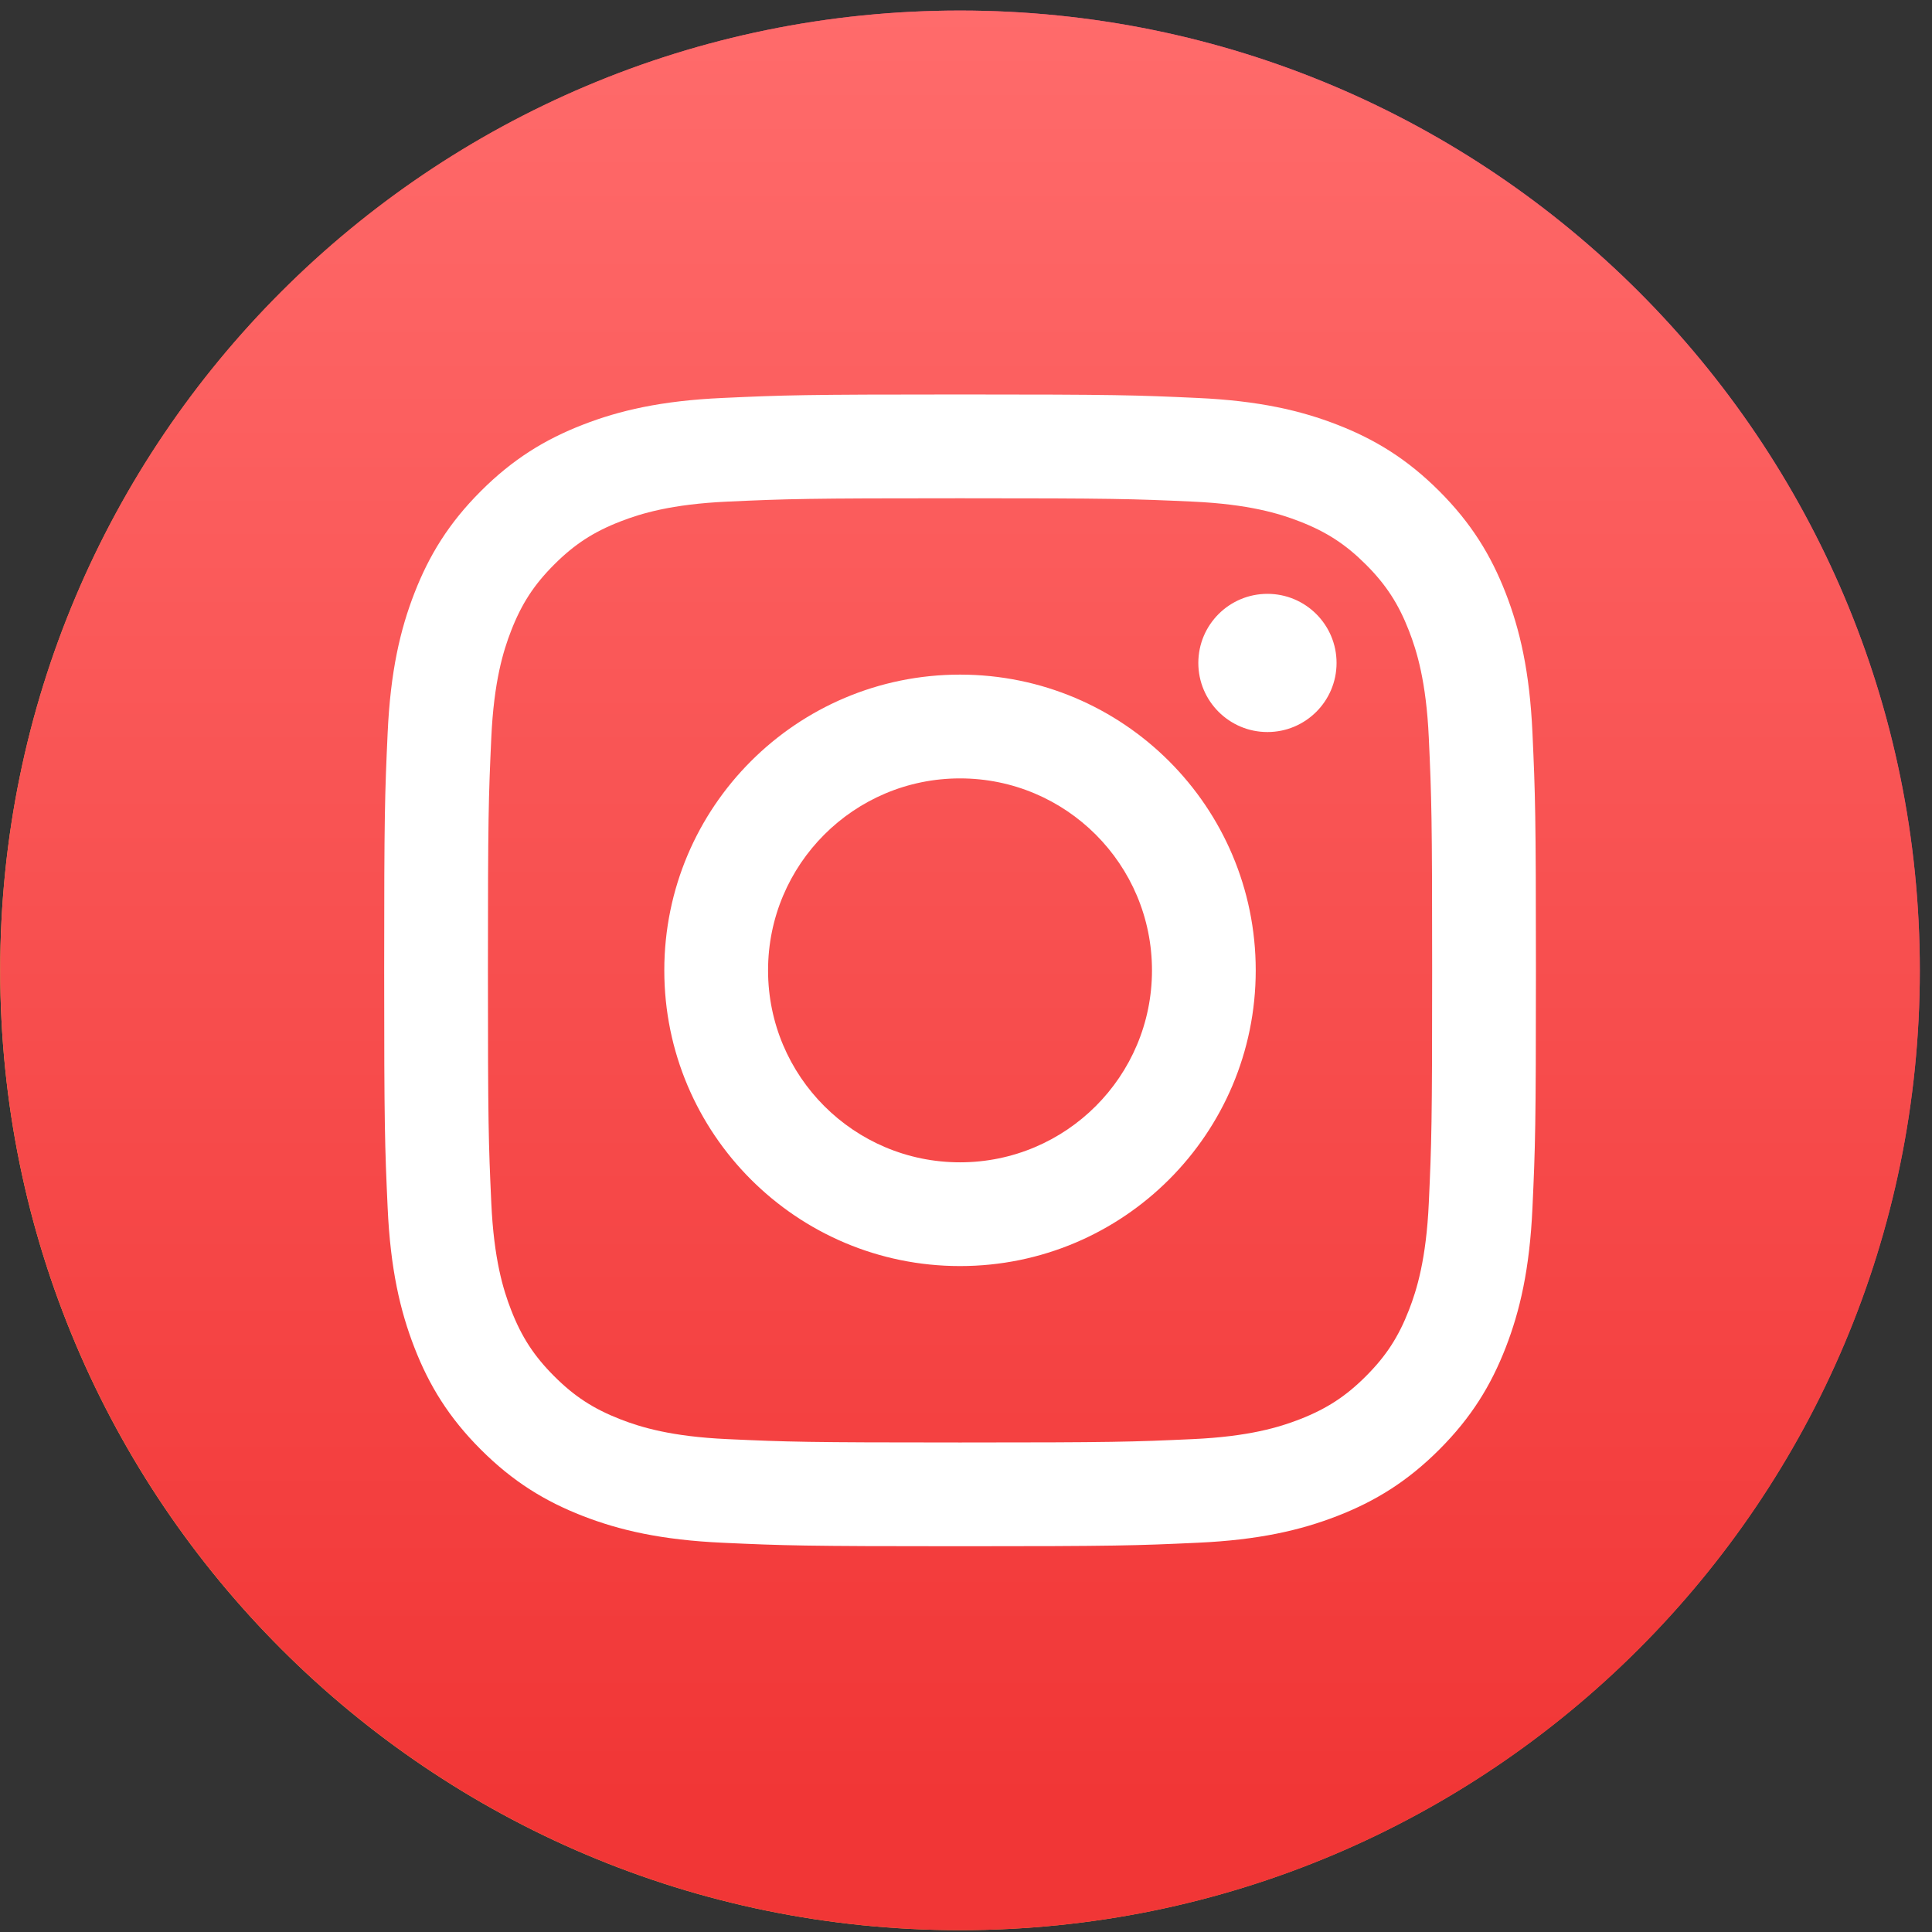
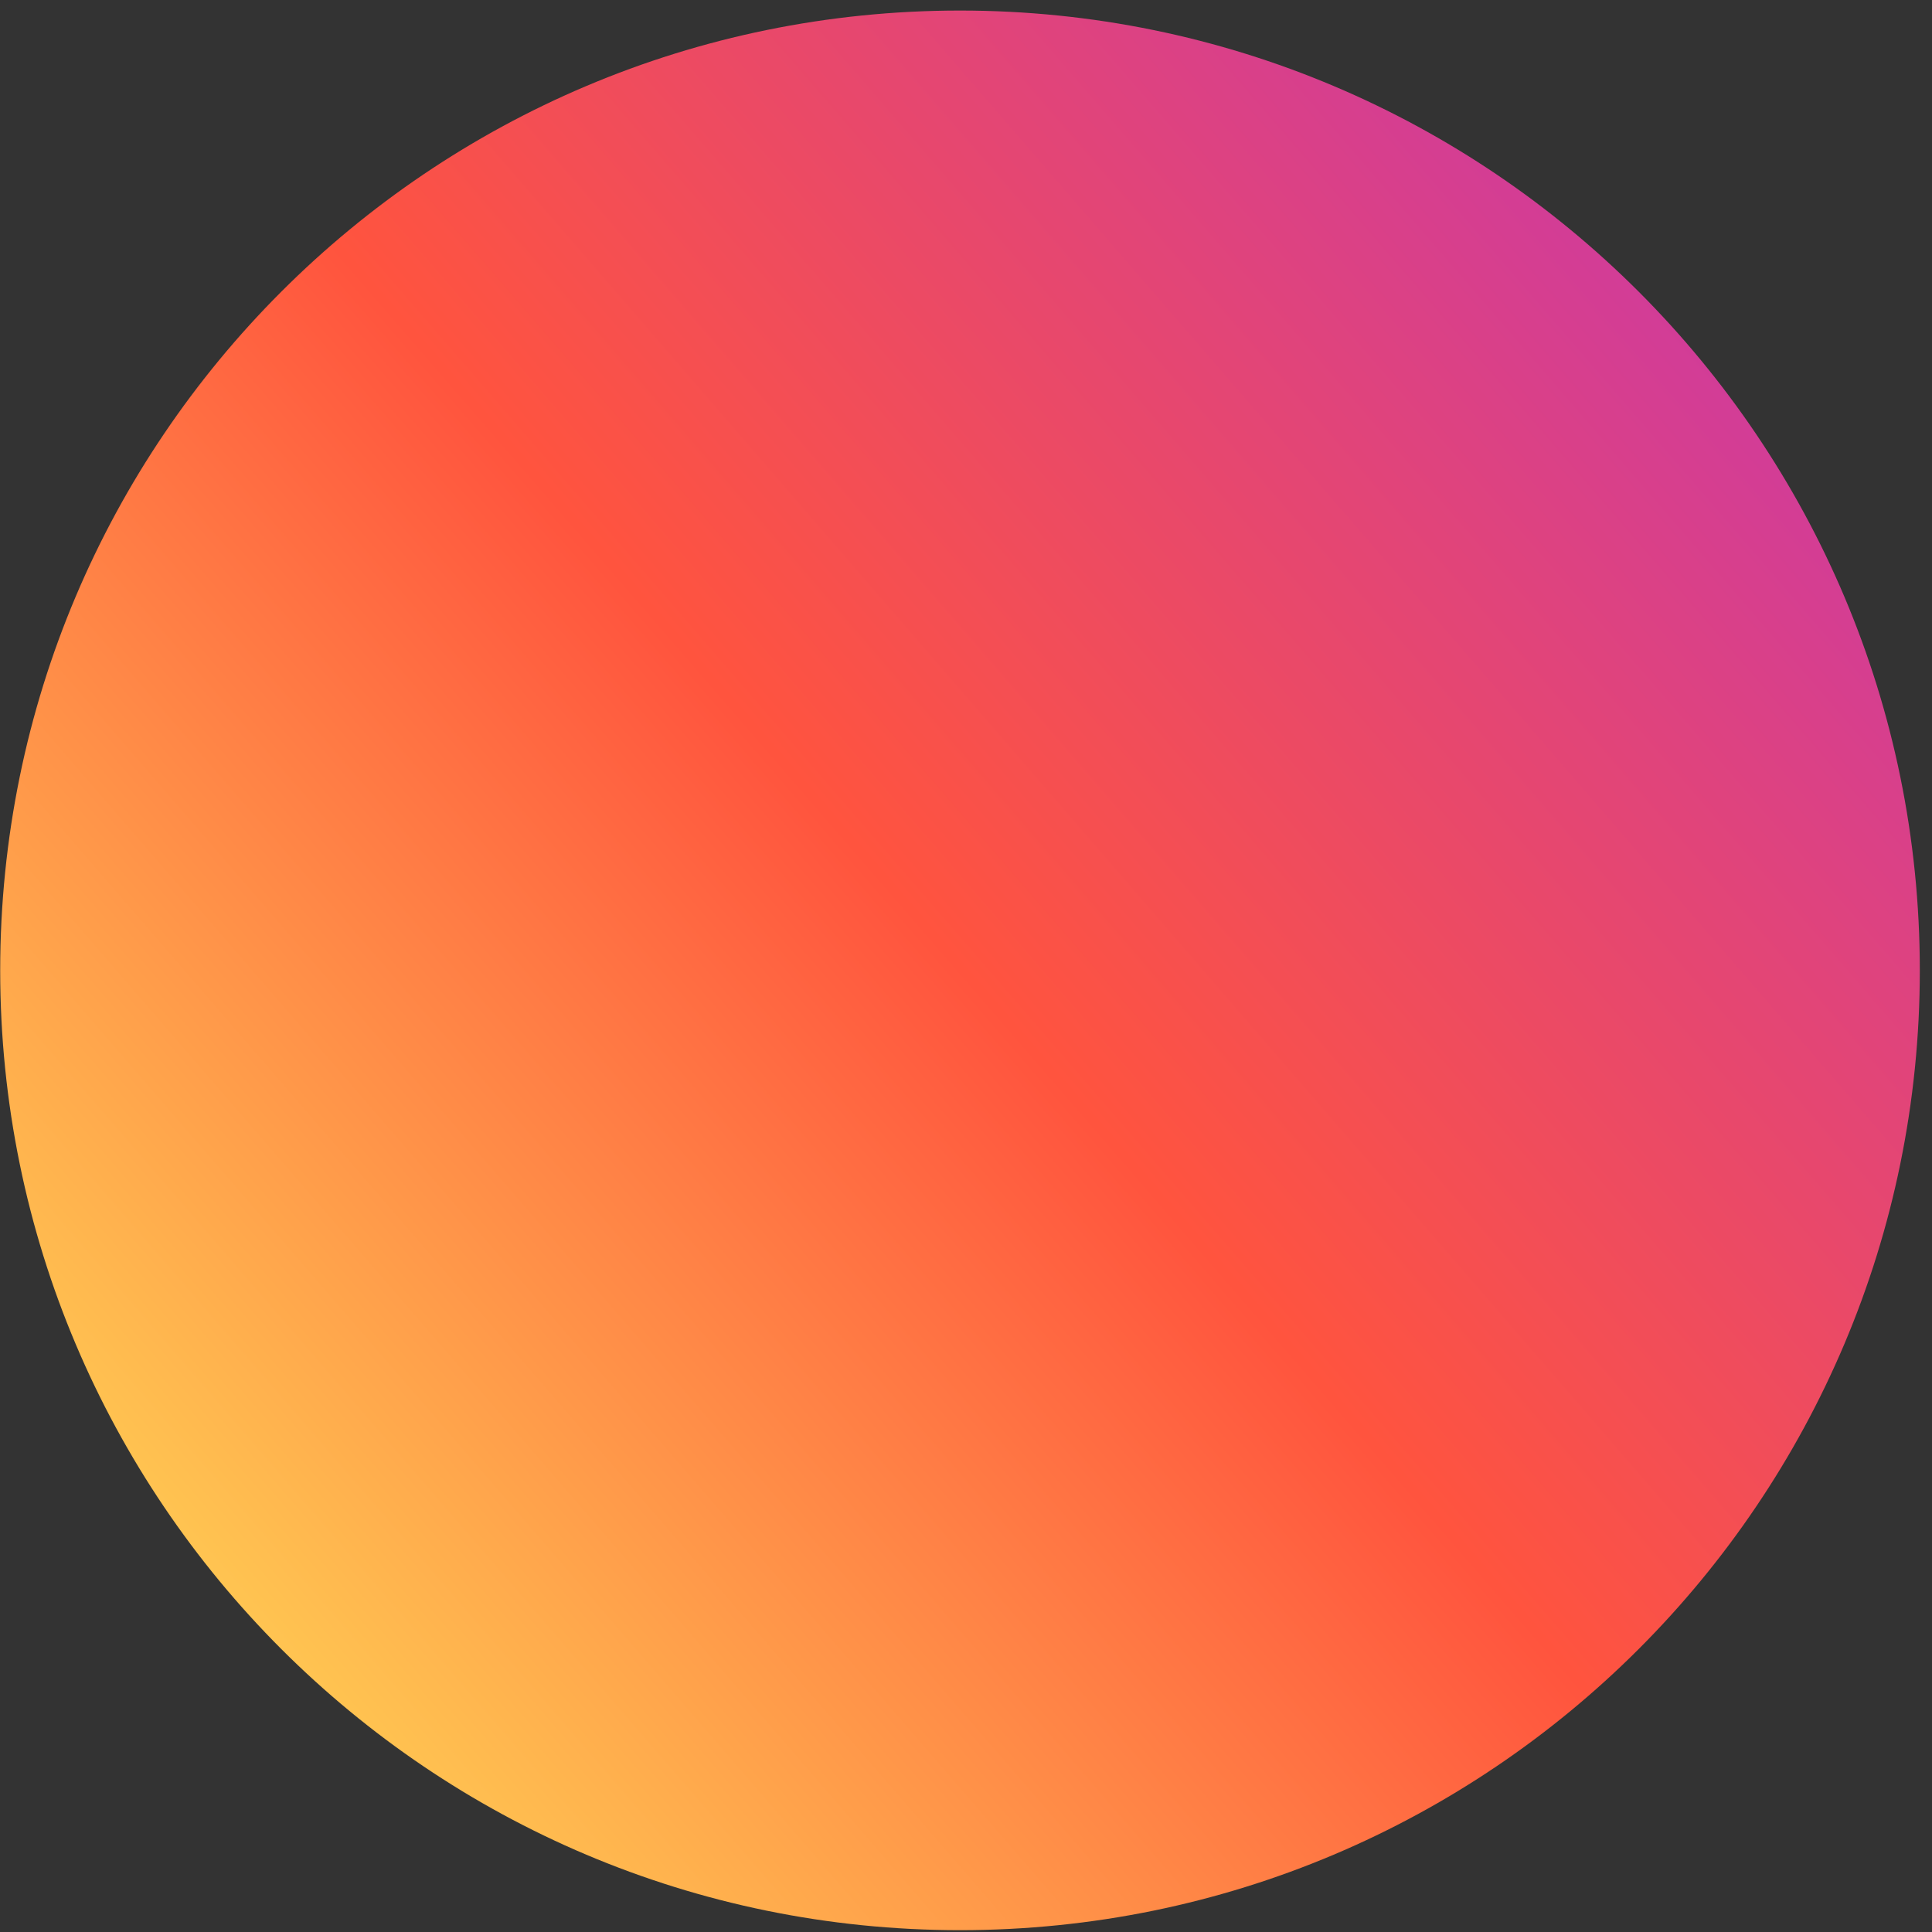
<svg xmlns="http://www.w3.org/2000/svg" width="156" height="156" viewBox="0 0 156 156" fill="none">
  <rect x="0" y="0" width="156" height="156" fill="#333333" stroke="none" />
  <path d="M77.516 155.852C120.318 155.852 155.016 121.154 155.016 78.352C155.016 35.55 120.318 0.852 77.516 0.852C34.714 0.852 0.016 35.55 0.016 78.352C0.016 121.154 34.714 155.852 77.516 155.852Z" fill="url(#paint0_linear_3349_1974)" />
-   <path d="M77.516 155.852C120.318 155.852 155.016 121.154 155.016 78.352C155.016 35.55 120.318 0.852 77.516 0.852C34.714 0.852 0.016 35.55 0.016 78.352C0.016 121.154 34.714 155.852 77.516 155.852Z" fill="url(#paint1_linear_3349_1974)" />
-   <path d="M77.517 54.472C64.328 54.472 53.639 65.163 53.639 78.352C53.639 91.54 64.33 102.229 77.517 102.229C90.705 102.229 101.394 91.54 101.394 78.352C101.396 65.163 90.707 54.472 77.517 54.472ZM77.517 93.852C68.957 93.852 62.017 86.913 62.017 78.352C62.017 69.791 68.955 62.852 77.517 62.852C86.079 62.852 93.017 69.791 93.017 78.352C93.019 86.913 86.079 93.852 77.517 93.852ZM107.921 53.529C107.921 56.61 105.423 59.109 102.34 59.109C99.258 59.109 96.759 56.61 96.759 53.529C96.759 50.447 99.257 47.95 102.34 47.95C105.421 47.95 107.921 50.447 107.921 53.529ZM123.739 59.179C123.514 54.23 122.728 50.85 121.578 47.892C120.389 44.834 118.8 42.242 116.216 39.656C113.63 37.071 111.036 35.481 107.98 34.294C105.02 33.144 101.641 32.358 96.691 32.133C91.731 31.905 90.148 31.852 77.519 31.852C64.89 31.852 63.308 31.905 58.348 32.133C53.398 32.356 50.019 33.144 47.061 34.294C44.003 35.481 41.41 37.072 38.825 39.656C36.238 42.242 34.65 44.834 33.462 47.892C32.311 50.85 31.525 54.23 31.301 59.179C31.074 64.139 31.02 65.722 31.02 78.352C31.02 90.981 31.074 92.562 31.301 97.524C31.525 102.474 32.313 105.853 33.462 108.809C34.65 111.867 36.239 114.462 38.825 117.045C41.41 119.631 44.003 121.22 47.061 122.409C50.019 123.559 53.399 124.345 58.348 124.57C63.308 124.798 64.89 124.852 77.519 124.852C90.148 124.852 91.731 124.798 96.691 124.57C101.64 124.345 105.02 123.559 107.98 122.409C111.036 121.22 113.63 119.631 116.216 117.045C118.801 114.46 120.389 111.867 121.578 108.809C122.728 105.853 123.514 102.473 123.739 97.524C123.967 92.564 124.019 90.981 124.019 78.352C124.019 65.722 123.965 64.139 123.739 59.179ZM115.369 97.142C115.161 101.676 114.404 104.14 113.766 105.778C112.923 107.95 111.917 109.497 110.289 111.124C108.662 112.752 107.113 113.758 104.943 114.603C103.305 115.24 100.841 115.996 96.309 116.202C91.405 116.427 89.935 116.474 77.519 116.474C65.103 116.474 63.632 116.427 58.73 116.202C54.196 115.996 51.734 115.24 50.096 114.603C47.924 113.758 46.377 112.752 44.75 111.124C43.122 109.497 42.114 107.95 41.271 105.778C40.633 104.14 39.878 101.678 39.67 97.142C39.446 92.238 39.398 90.768 39.398 78.353C39.398 65.936 39.446 64.466 39.67 59.562C39.878 55.029 40.633 52.567 41.271 50.929C42.114 48.757 43.122 47.208 44.75 45.583C46.377 43.955 47.924 42.947 50.096 42.105C51.734 41.468 54.196 40.711 58.73 40.503C63.632 40.279 65.103 40.233 77.519 40.233C89.935 40.233 91.405 40.279 96.309 40.503C100.841 40.711 103.305 41.468 104.943 42.105C107.115 42.949 108.662 43.957 110.289 45.583C111.917 47.21 112.923 48.759 113.766 50.929C114.404 52.567 115.161 55.029 115.369 59.562C115.593 64.466 115.639 65.936 115.639 78.353C115.639 90.767 115.593 92.238 115.369 97.142Z" fill="white" />
  <defs>
    <linearGradient id="paint0_linear_3349_1974" x1="10.423" y1="145.753" x2="154.041" y2="21.429" gradientUnits="userSpaceOnUse">
      <stop stop-color="#FFDD55" />
      <stop offset="0.5" stop-color="#FF543E" />
      <stop offset="1" stop-color="#C837AB" />
    </linearGradient>
    <linearGradient id="paint1_linear_3349_1974" x1="77.516" y1="0.852" x2="77.516" y2="155.852" gradientUnits="userSpaceOnUse">
      <stop stop-color="#FF6B6B" />
      <stop offset="0.933" stop-color="#F13636" />
    </linearGradient>
  </defs>
</svg>